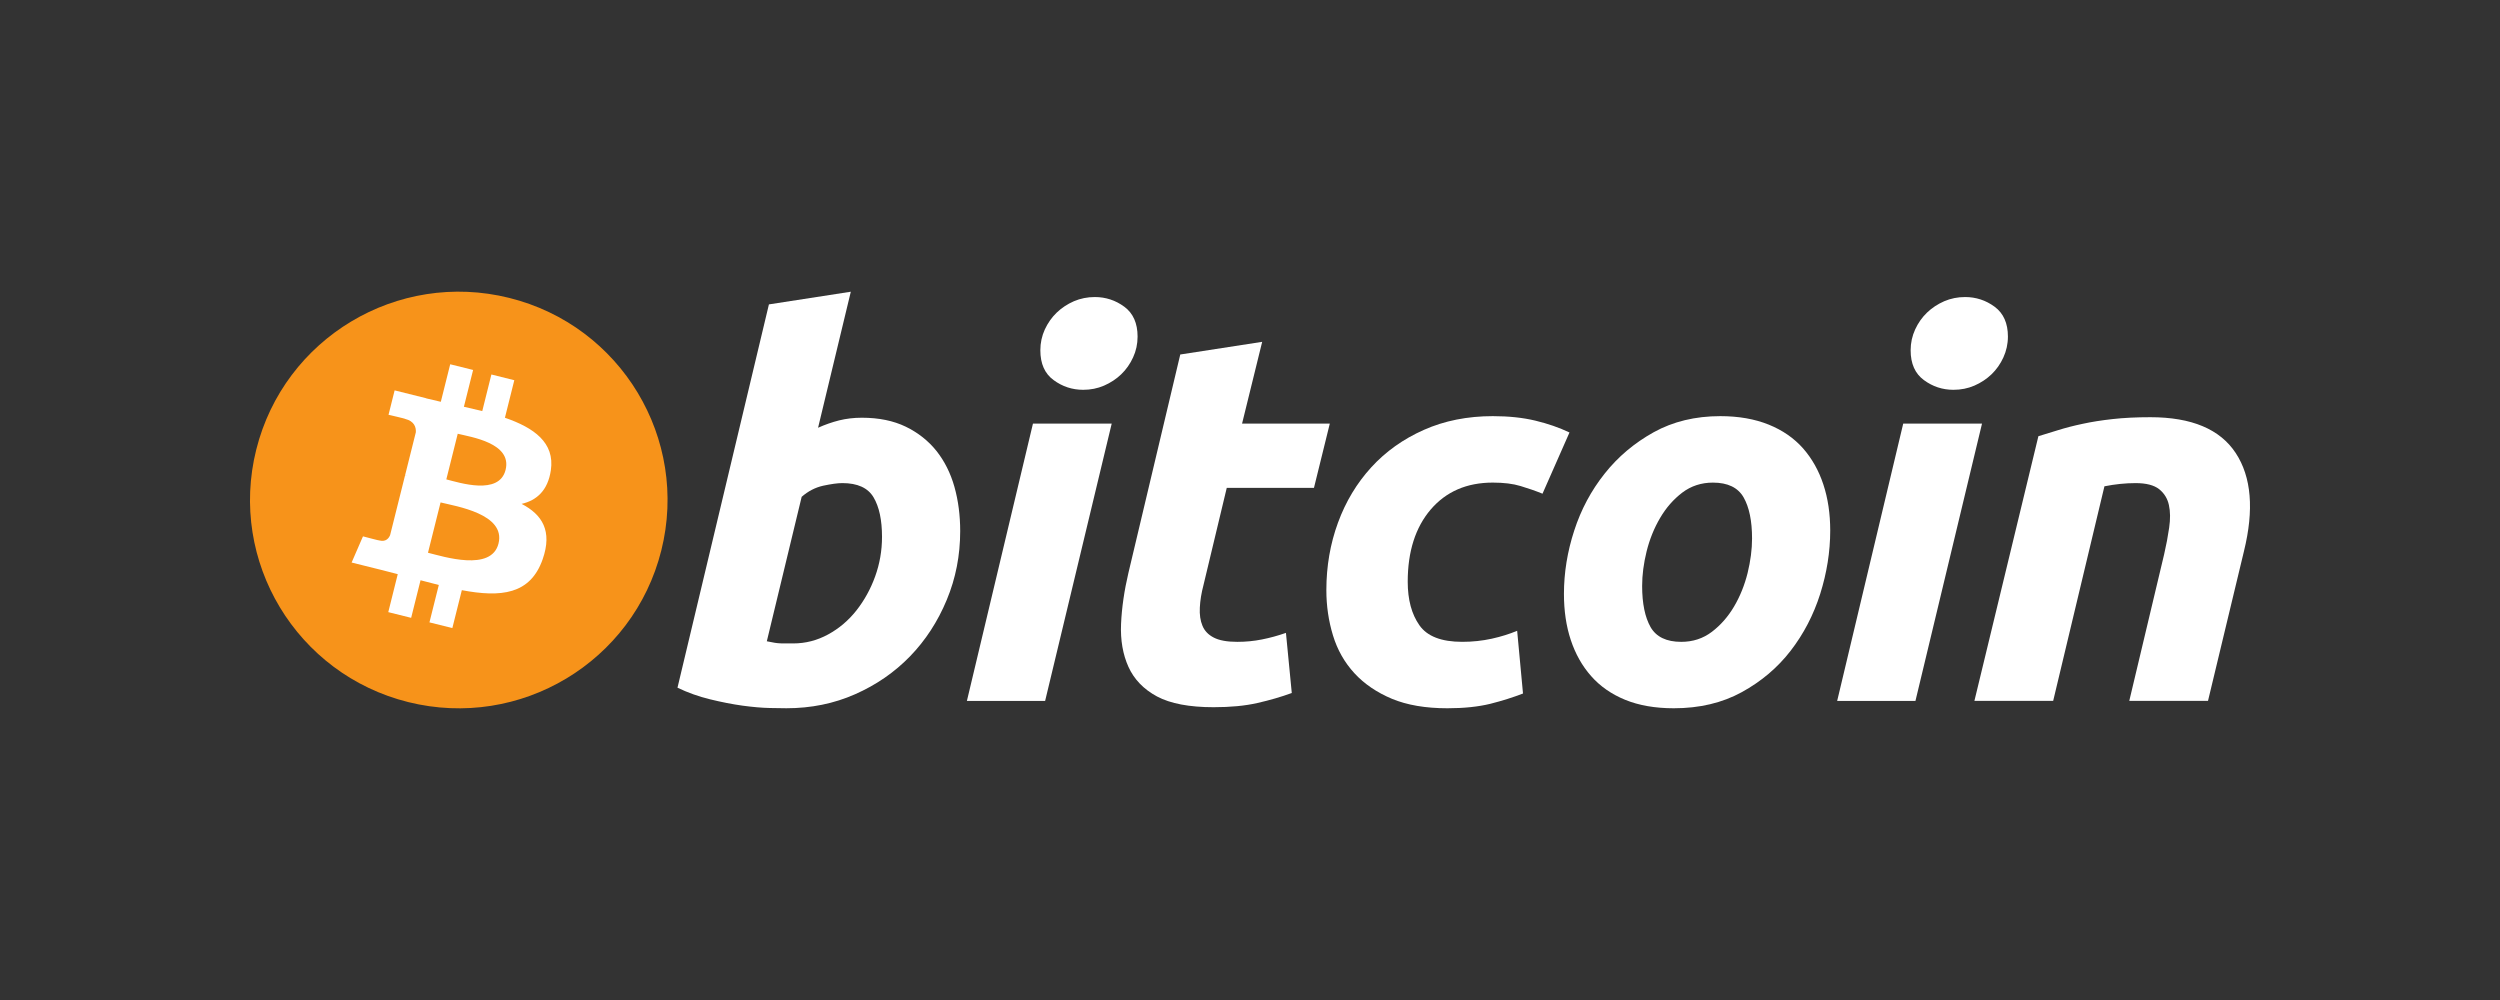
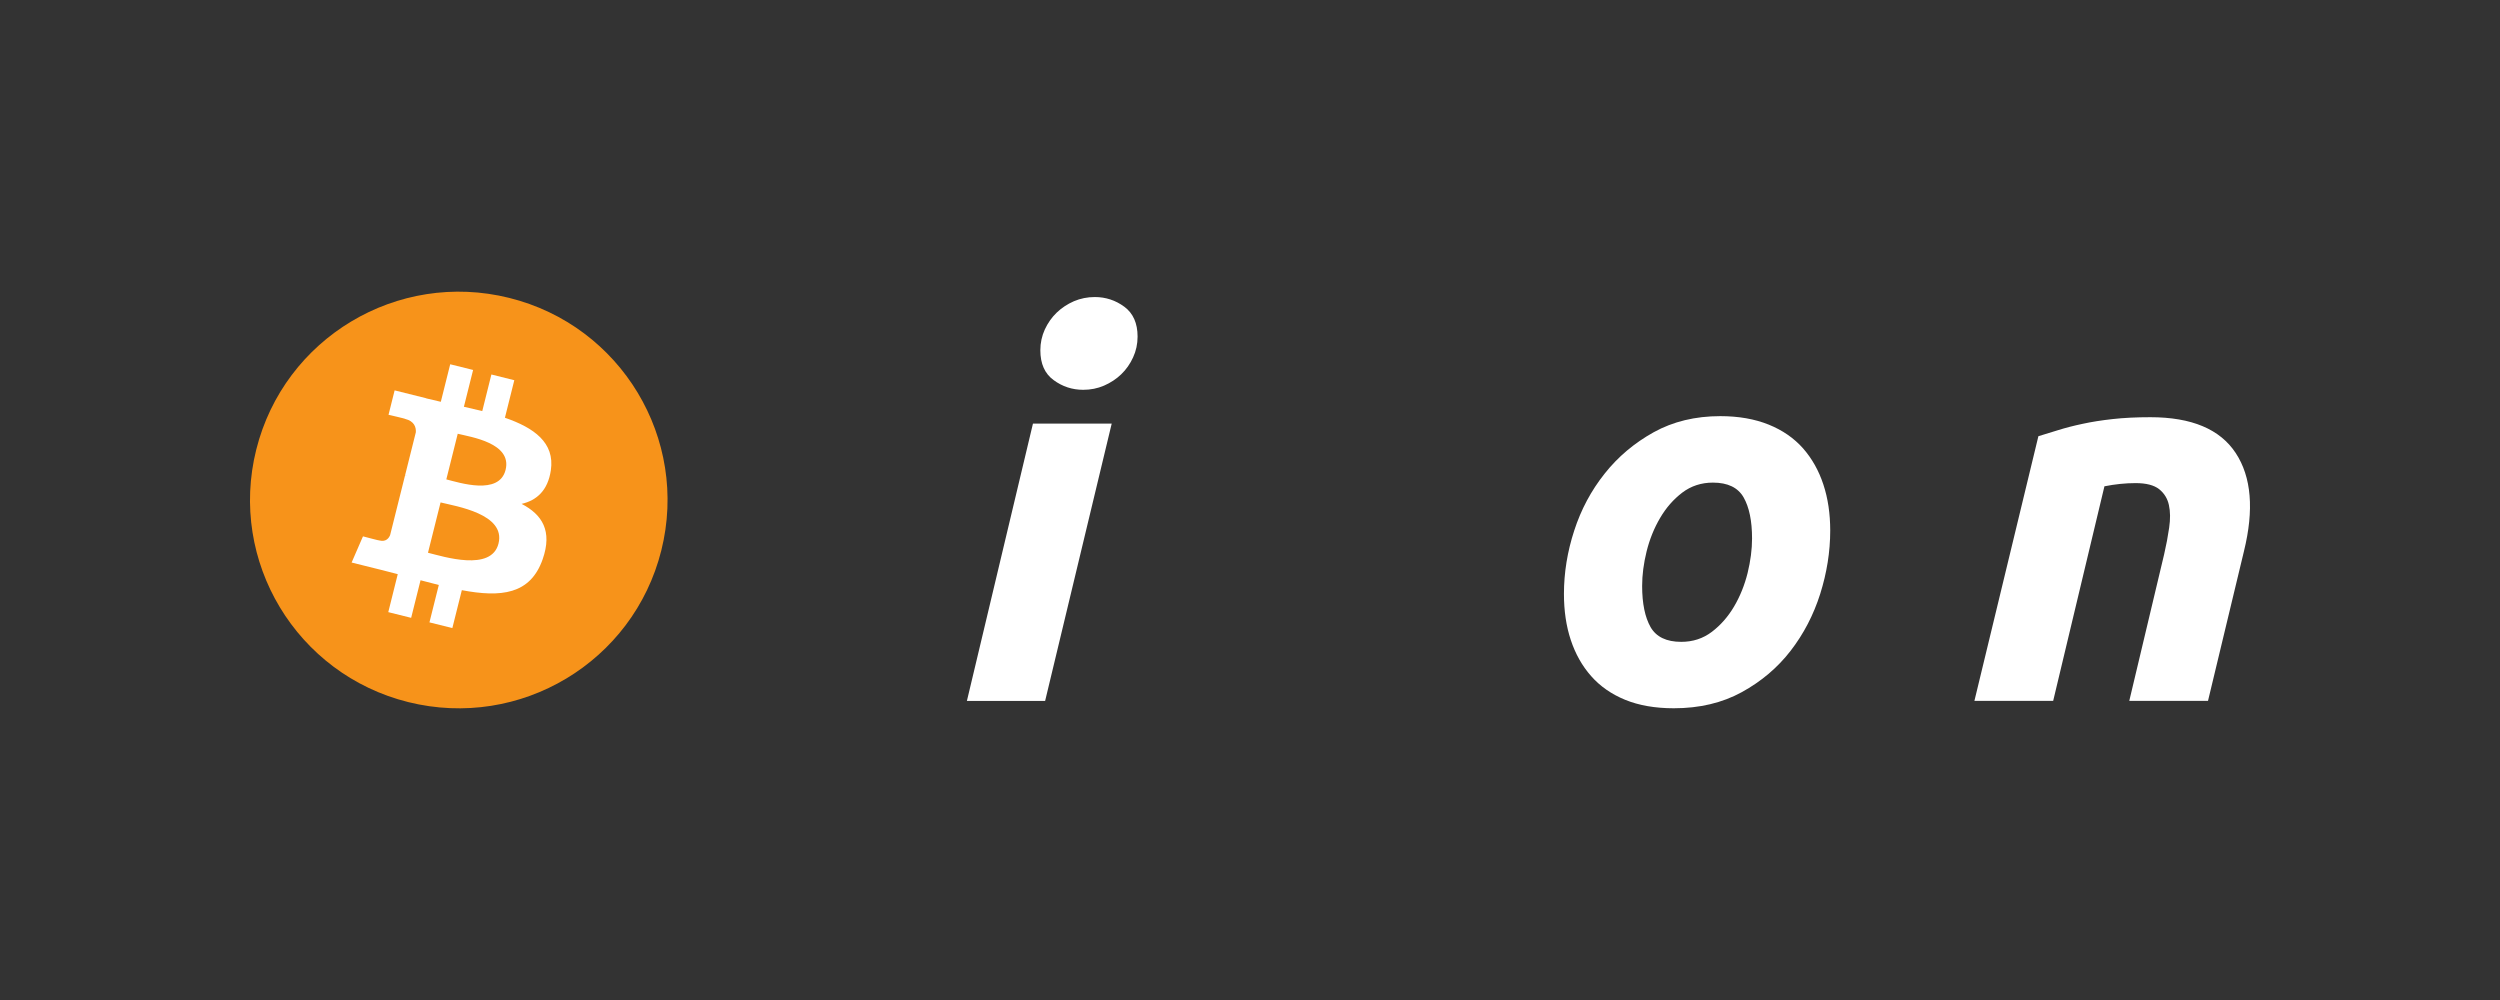
<svg xmlns="http://www.w3.org/2000/svg" width="180" height="72" viewBox="0 0 180 72" fill="none">
  <rect x="0" y="0" width="180" height="72" fill="#333333" stroke="none" />
  <path d="M47.615 39.629C45.607 47.664 37.449 52.555 29.395 50.551C21.343 48.547 16.441 40.408 18.45 32.373C20.457 24.336 28.615 19.445 36.667 21.449C44.722 23.452 49.623 31.593 47.615 39.629Z" fill="#F7931A" />
  <path d="M39.661 33.863C39.96 31.867 38.437 30.794 36.354 30.078L37.03 27.375L35.38 26.964L34.723 29.597C34.289 29.489 33.844 29.387 33.401 29.287L34.063 26.637L32.415 26.227L31.739 28.929C31.38 28.848 31.028 28.767 30.686 28.682L30.688 28.674L28.413 28.107L27.974 29.865C27.974 29.865 29.198 30.145 29.172 30.162C29.84 30.329 29.961 30.77 29.941 31.119L29.171 34.2C29.217 34.211 29.277 34.228 29.342 34.254C29.287 34.241 29.229 34.226 29.168 34.211L28.089 38.526C28.008 38.728 27.8 39.032 27.334 38.917C27.35 38.941 26.134 38.618 26.134 38.618L25.316 40.502L27.462 41.036C27.862 41.136 28.253 41.24 28.638 41.339L27.956 44.074L29.603 44.484L30.279 41.778C30.729 41.9 31.166 42.013 31.594 42.118L30.92 44.811L32.569 45.221L33.252 42.492C36.065 43.023 38.18 42.809 39.07 40.271C39.788 38.227 39.035 37.048 37.555 36.279C38.632 36.031 39.444 35.324 39.661 33.863ZM35.892 39.136C35.382 41.179 31.933 40.075 30.815 39.798L31.721 36.175C32.839 36.453 36.425 37.004 35.892 39.136ZM36.402 33.833C35.937 35.692 33.067 34.748 32.135 34.516L32.957 31.23C33.888 31.462 36.887 31.894 36.402 33.833Z" fill="white" />
-   <path d="M62.057 30.076C63.276 30.076 64.329 30.294 65.214 30.721C66.104 31.154 66.838 31.736 67.426 32.468C68.007 33.204 68.439 34.064 68.718 35.05C68.995 36.038 69.134 37.101 69.134 38.239C69.134 39.986 68.814 41.637 68.166 43.193C67.518 44.752 66.639 46.104 65.521 47.257C64.403 48.409 63.084 49.317 61.563 49.987C60.044 50.659 58.393 50.994 56.62 50.994C56.39 50.994 55.987 50.988 55.418 50.976C54.848 50.964 54.194 50.906 53.461 50.807C52.723 50.704 51.944 50.552 51.12 50.349C50.297 50.149 49.515 49.869 48.779 49.514L55.362 21.916L61.258 21.004L58.901 30.798C59.406 30.571 59.914 30.395 60.421 30.267C60.929 30.141 61.474 30.076 62.057 30.076ZM57.111 46.327C57.999 46.327 58.836 46.109 59.622 45.681C60.41 45.253 61.09 44.675 61.66 43.954C62.23 43.23 62.681 42.415 63.01 41.505C63.339 40.594 63.505 39.644 63.505 38.655C63.505 37.441 63.302 36.493 62.896 35.808C62.491 35.126 61.74 34.783 60.651 34.783C60.294 34.783 59.834 34.851 59.264 34.972C58.691 35.101 58.179 35.369 57.72 35.772L55.211 46.172C55.362 46.199 55.496 46.224 55.61 46.248C55.722 46.274 55.845 46.292 55.968 46.305C56.099 46.319 56.248 46.327 56.427 46.327C56.607 46.327 56.832 46.327 57.111 46.327Z" fill="white" />
  <path d="M75.249 50.466H69.617L74.373 30.499H80.043L75.249 50.466ZM77.99 28.066C77.204 28.066 76.491 27.833 75.858 27.365C75.221 26.9 74.905 26.184 74.905 25.22C74.905 24.689 75.013 24.191 75.227 23.721C75.445 23.253 75.729 22.849 76.085 22.506C76.441 22.166 76.853 21.894 77.321 21.689C77.792 21.488 78.293 21.387 78.826 21.387C79.612 21.387 80.321 21.62 80.955 22.088C81.588 22.558 81.906 23.274 81.906 24.233C81.906 24.766 81.798 25.266 81.582 25.734C81.367 26.203 81.083 26.607 80.727 26.95C80.374 27.291 79.958 27.561 79.491 27.765C79.02 27.969 78.521 28.066 77.99 28.066Z" fill="white" />
-   <path d="M84.979 25.524L90.877 24.612L89.429 30.498H95.746L94.605 35.128H88.326L86.654 42.112C86.5 42.695 86.412 43.238 86.388 43.744C86.36 44.251 86.424 44.687 86.577 45.054C86.728 45.422 87 45.706 87.395 45.907C87.787 46.11 88.35 46.213 89.087 46.213C89.695 46.213 90.287 46.155 90.859 46.041C91.428 45.928 92.004 45.772 92.588 45.567L93.008 49.896C92.247 50.175 91.423 50.414 90.535 50.616C89.645 50.82 88.593 50.919 87.376 50.919C85.626 50.919 84.27 50.66 83.303 50.144C82.338 49.624 81.656 48.913 81.248 48.014C80.845 47.119 80.665 46.086 80.716 44.923C80.768 43.756 80.944 42.531 81.248 41.24L84.979 25.524Z" fill="white" />
-   <path d="M95.498 42.492C95.498 40.773 95.777 39.151 96.335 37.633C96.891 36.113 97.693 34.784 98.734 33.644C99.771 32.509 101.034 31.61 102.521 30.95C104.001 30.293 105.658 29.962 107.484 29.962C108.627 29.962 109.648 30.07 110.546 30.286C111.448 30.504 112.264 30.786 113.003 31.139L111.06 35.546C110.553 35.34 110.026 35.159 109.482 34.995C108.937 34.828 108.272 34.747 107.485 34.747C105.605 34.747 104.119 35.394 103.013 36.682C101.911 37.972 101.356 39.708 101.356 41.885C101.356 43.175 101.636 44.219 102.196 45.017C102.753 45.815 103.782 46.212 105.277 46.212C106.014 46.212 106.726 46.136 107.408 45.986C108.094 45.834 108.701 45.642 109.235 45.416L109.656 49.933C108.943 50.209 108.158 50.458 107.296 50.676C106.433 50.886 105.405 50.995 104.213 50.995C102.639 50.995 101.308 50.766 100.218 50.313C99.128 49.854 98.228 49.244 97.518 48.472C96.805 47.697 96.293 46.793 95.976 45.755C95.659 44.718 95.498 43.629 95.498 42.492Z" fill="white" />
  <path d="M120.515 50.995C119.171 50.995 118.004 50.791 117.013 50.387C116.026 49.982 115.208 49.414 114.561 48.678C113.913 47.946 113.428 47.079 113.096 46.079C112.764 45.079 112.604 43.973 112.604 42.76C112.604 41.239 112.849 39.718 113.344 38.202C113.836 36.682 114.567 35.317 115.533 34.103C116.493 32.888 117.676 31.894 119.07 31.119C120.462 30.35 122.063 29.962 123.861 29.962C125.181 29.962 126.342 30.167 127.346 30.572C128.346 30.975 129.169 31.548 129.819 32.28C130.463 33.016 130.952 33.88 131.281 34.881C131.612 35.878 131.776 36.988 131.776 38.202C131.776 39.718 131.534 41.239 131.055 42.76C130.575 44.273 129.864 45.642 128.924 46.858C127.986 48.072 126.814 49.065 125.405 49.837C123.999 50.608 122.367 50.995 120.515 50.995ZM123.33 34.748C122.495 34.748 121.757 34.99 121.125 35.467C120.491 35.951 119.958 36.558 119.529 37.291C119.095 38.027 118.773 38.829 118.555 39.702C118.34 40.576 118.234 41.402 118.234 42.187C118.234 43.454 118.439 44.441 118.841 45.151C119.25 45.858 119.983 46.213 121.049 46.213C121.887 46.213 122.621 45.973 123.257 45.49C123.887 45.011 124.42 44.403 124.853 43.669C125.284 42.936 125.609 42.132 125.827 41.258C126.039 40.386 126.148 39.555 126.148 38.772C126.148 37.508 125.944 36.519 125.538 35.809C125.132 35.103 124.395 34.748 123.33 34.748Z" fill="white" />
-   <path d="M137.912 50.466H132.276L137.032 30.499H142.705L137.912 50.466ZM140.648 28.066C139.863 28.066 139.151 27.833 138.519 27.365C137.885 26.9 137.566 26.184 137.566 25.22C137.566 24.689 137.676 24.191 137.891 23.721C138.105 23.253 138.391 22.849 138.747 22.506C139.101 22.166 139.517 21.894 139.984 21.689C140.452 21.488 140.953 21.387 141.485 21.387C142.272 21.387 142.983 21.62 143.617 22.088C144.25 22.558 144.57 23.274 144.57 24.233C144.57 24.766 144.457 25.266 144.244 25.734C144.031 26.203 143.745 26.607 143.39 26.95C143.033 27.291 142.623 27.561 142.155 27.765C141.683 27.969 141.183 28.066 140.648 28.066Z" fill="white" />
  <path d="M146.764 31.407C147.191 31.282 147.668 31.132 148.188 30.969C148.709 30.806 149.291 30.654 149.941 30.517C150.584 30.376 151.31 30.262 152.108 30.173C152.906 30.083 153.816 30.039 154.826 30.039C157.797 30.039 159.844 30.901 160.974 32.622C162.104 34.343 162.299 36.698 161.566 39.683L158.976 50.464H153.307L155.818 39.91C155.971 39.251 156.091 38.614 156.18 37.991C156.27 37.374 156.265 36.831 156.16 36.36C156.06 35.895 155.824 35.514 155.458 35.22C155.086 34.929 154.525 34.784 153.763 34.784C153.029 34.784 152.282 34.862 151.519 35.014L147.828 50.464H142.157L146.764 31.407Z" fill="white" />
</svg>